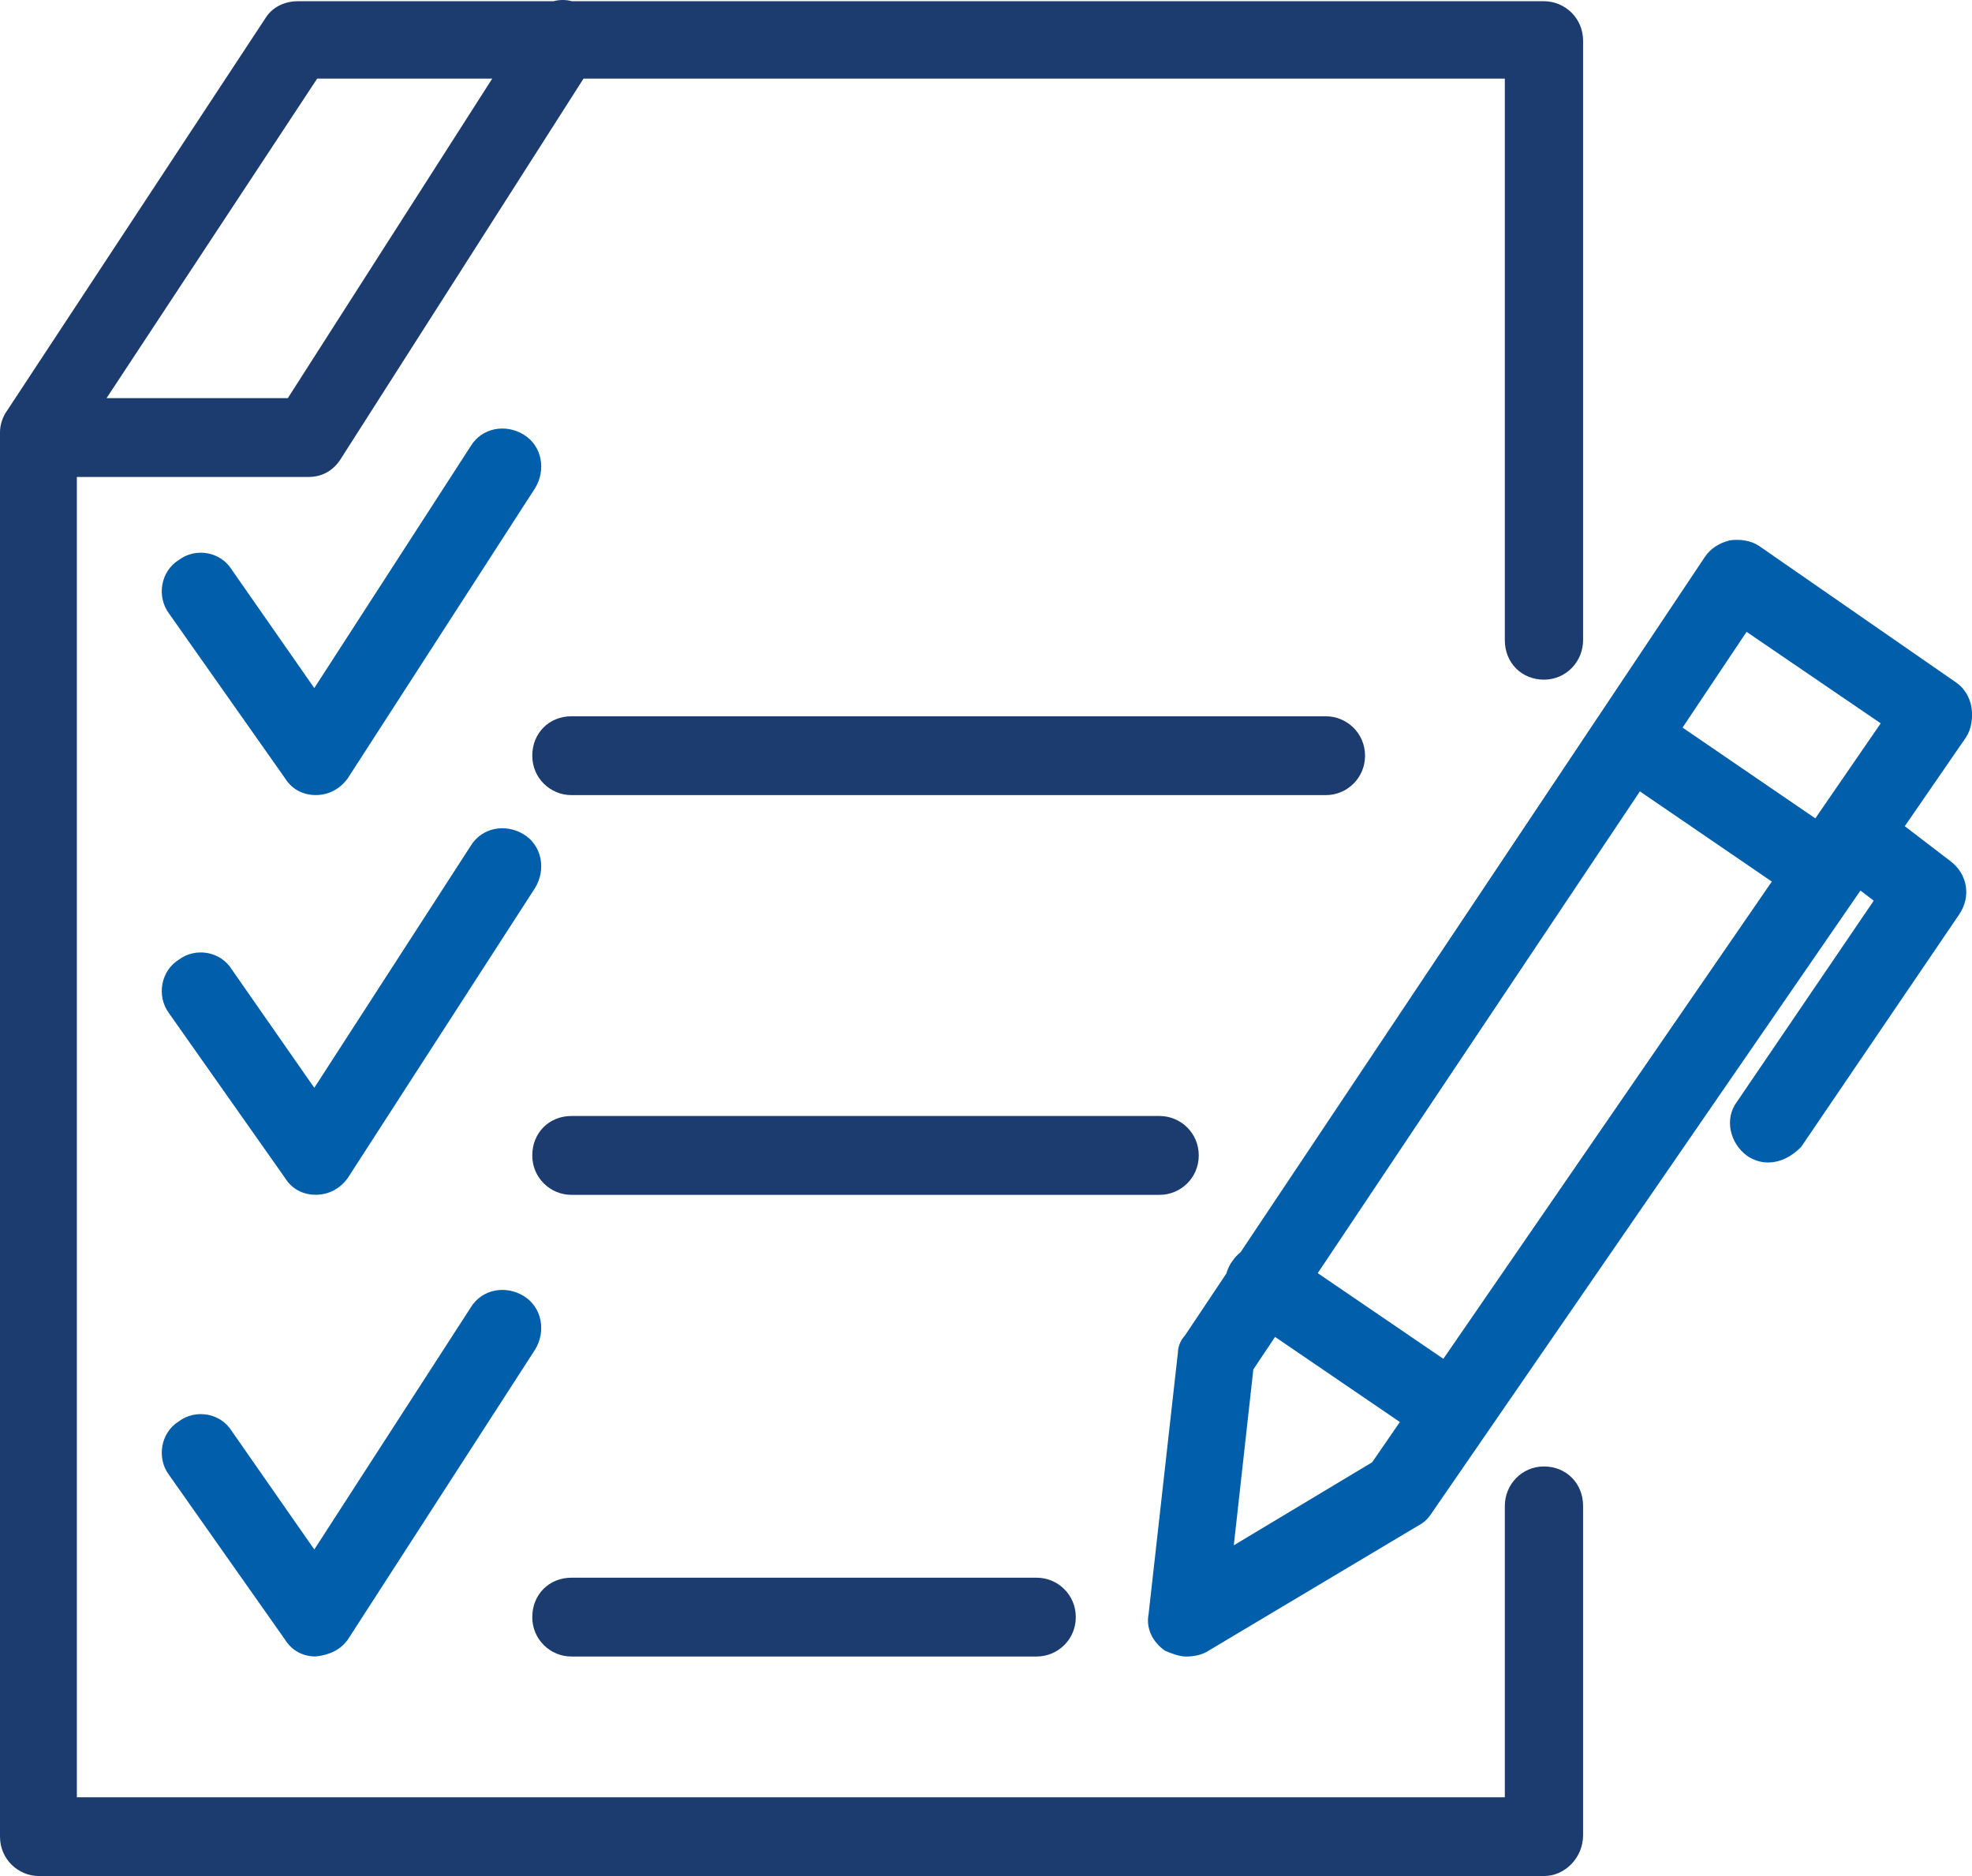
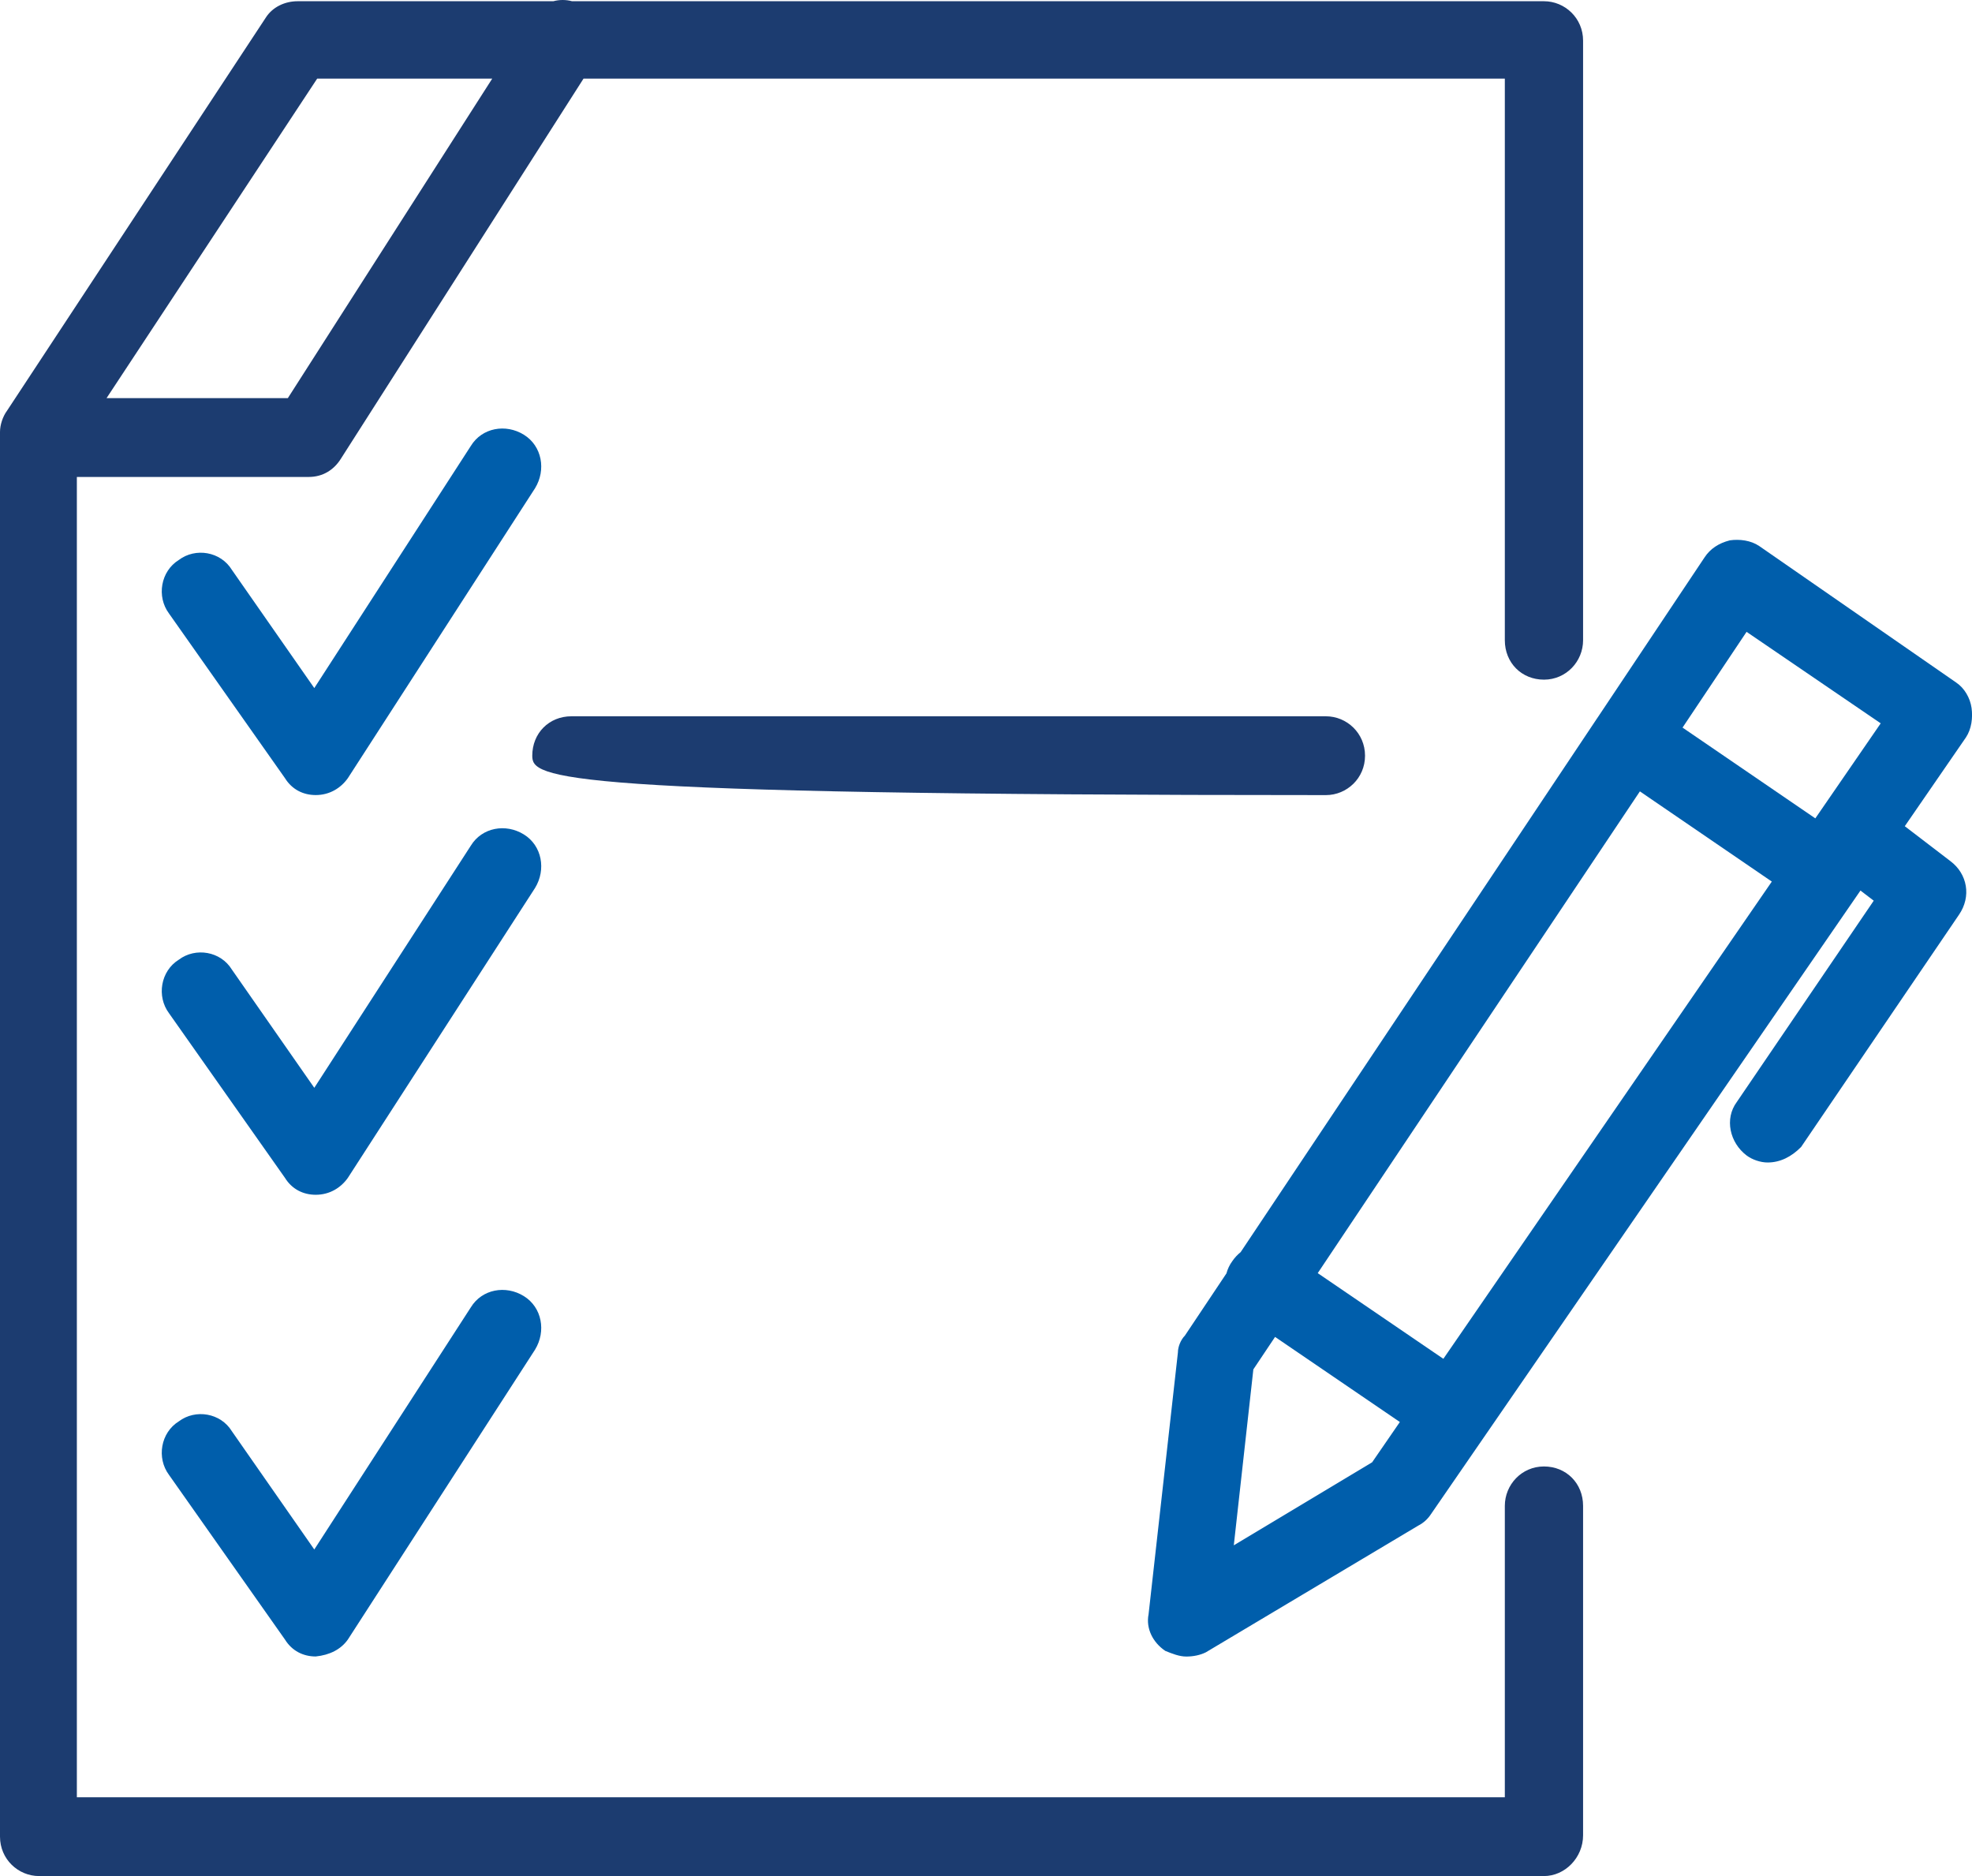
<svg xmlns="http://www.w3.org/2000/svg" width="82" height="78" viewBox="0 0 82 78" fill="none">
  <path fill-rule="evenodd" clip-rule="evenodd" d="M3.196 19.83H12.84C13.421 19.83 13.886 19.538 14.177 19.069L24.264 3.269H62.574V26.619C62.574 27.556 63.271 28.258 64.201 28.258C65.13 28.258 65.828 27.497 65.828 26.619V1.689C65.828 0.753 65.072 0.051 64.201 0.051H23.787C23.527 -0.018 23.26 -0.016 23.009 0.051H12.376C11.853 0.051 11.329 0.285 11.039 0.753L0.29 17.08C0.116 17.314 0 17.666 0 17.958V76.362C0 77.299 0.755 78.001 1.627 78.001H64.201C65.072 78.001 65.828 77.24 65.828 76.304V62.61C65.828 61.673 65.13 60.971 64.201 60.971C63.271 60.971 62.574 61.732 62.574 62.61V74.724H3.196V19.83ZM4.431 16.553H11.969L20.468 3.269H13.189L4.431 16.553Z" fill="#1C3C70" />
  <path d="M13.128 33.056C12.605 33.056 12.14 32.822 11.85 32.354L7.027 25.507C6.504 24.805 6.679 23.751 7.434 23.283C8.131 22.756 9.177 22.932 9.642 23.693L13.069 28.608L19.577 18.543C20.041 17.782 21.029 17.607 21.784 18.075C22.54 18.543 22.714 19.538 22.249 20.298L14.464 32.354C14.174 32.763 13.709 33.056 13.128 33.056Z" fill="#005EAB" />
  <path d="M13.128 49.675C12.605 49.675 12.14 49.441 11.85 48.973L7.027 42.126C6.504 41.424 6.679 40.37 7.434 39.902C8.131 39.376 9.177 39.551 9.642 40.312L13.069 45.228L19.577 35.162C20.041 34.401 21.029 34.226 21.784 34.694C22.54 35.162 22.714 36.157 22.249 36.918L14.464 48.973C14.174 49.383 13.709 49.675 13.128 49.675Z" fill="#005EAB" />
  <path d="M11.85 68.168C12.14 68.636 12.605 68.871 13.128 68.871C13.709 68.812 14.174 68.578 14.464 68.168L22.249 56.113C22.714 55.352 22.54 54.357 21.784 53.889C21.029 53.421 20.041 53.596 19.577 54.357L13.069 64.423L9.642 59.507C9.177 58.746 8.131 58.571 7.434 59.097C6.679 59.566 6.504 60.619 7.027 61.321L11.85 68.168Z" fill="#005EAB" />
-   <path d="M55.134 33.058H23.76C22.888 33.058 22.133 32.356 22.133 31.42C22.133 30.483 22.83 29.781 23.76 29.781H55.134C56.005 29.781 56.761 30.483 56.761 31.42C56.761 32.356 56.005 33.058 55.134 33.058Z" fill="#1C3C70" />
-   <path d="M48.22 49.678H23.76C22.888 49.678 22.133 48.975 22.133 48.039C22.133 47.103 22.83 46.4 23.76 46.4H48.22C49.091 46.4 49.847 47.103 49.847 48.039C49.847 48.975 49.091 49.678 48.22 49.678Z" fill="#1C3C70" />
-   <path d="M23.76 68.873H43.107C43.978 68.873 44.734 68.171 44.734 67.234C44.734 66.298 43.978 65.596 43.107 65.596H23.76C22.83 65.596 22.133 66.298 22.133 67.234C22.133 68.171 22.888 68.873 23.76 68.873Z" fill="#1C3C70" />
+   <path d="M55.134 33.058C22.888 33.058 22.133 32.356 22.133 31.42C22.133 30.483 22.83 29.781 23.76 29.781H55.134C56.005 29.781 56.761 30.483 56.761 31.42C56.761 32.356 56.005 33.058 55.134 33.058Z" fill="#1C3C70" />
  <path fill-rule="evenodd" clip-rule="evenodd" d="M48.457 68.64C48.748 68.757 49.038 68.874 49.329 68.874C49.619 68.874 49.91 68.815 50.142 68.698L58.973 63.431C59.205 63.314 59.38 63.139 59.496 62.963L77.362 37.026L77.914 37.448L72.221 45.816C71.698 46.519 71.93 47.514 72.627 48.04C72.859 48.216 73.208 48.333 73.499 48.333C74.022 48.333 74.487 48.099 74.893 47.689L81.458 38.033C81.981 37.272 81.807 36.336 81.11 35.809L79.205 34.351L81.748 30.659C81.981 30.308 82.039 29.84 81.981 29.43C81.922 29.021 81.69 28.611 81.341 28.377L73.15 22.701C72.801 22.466 72.336 22.408 71.93 22.466C71.465 22.584 71.116 22.817 70.883 23.169L66.458 29.796C66.435 29.827 66.413 29.859 66.393 29.892L51.588 52.061C51.461 52.162 51.345 52.285 51.246 52.429C51.129 52.587 51.047 52.762 50.998 52.944L49.27 55.531C49.096 55.706 48.98 55.999 48.98 56.233L47.76 67.118C47.644 67.703 47.934 68.288 48.457 68.64ZM53.02 55.585L52.117 56.935L51.304 64.25L57.056 60.798L58.209 59.123L53.02 55.585ZM60.018 56.495L73.676 36.653L68.19 32.903L54.794 52.933L60.018 56.495ZM69.964 30.251L75.485 34.025L78.204 30.074L72.626 26.27L69.964 30.251Z" fill="#005EAB" />
</svg>